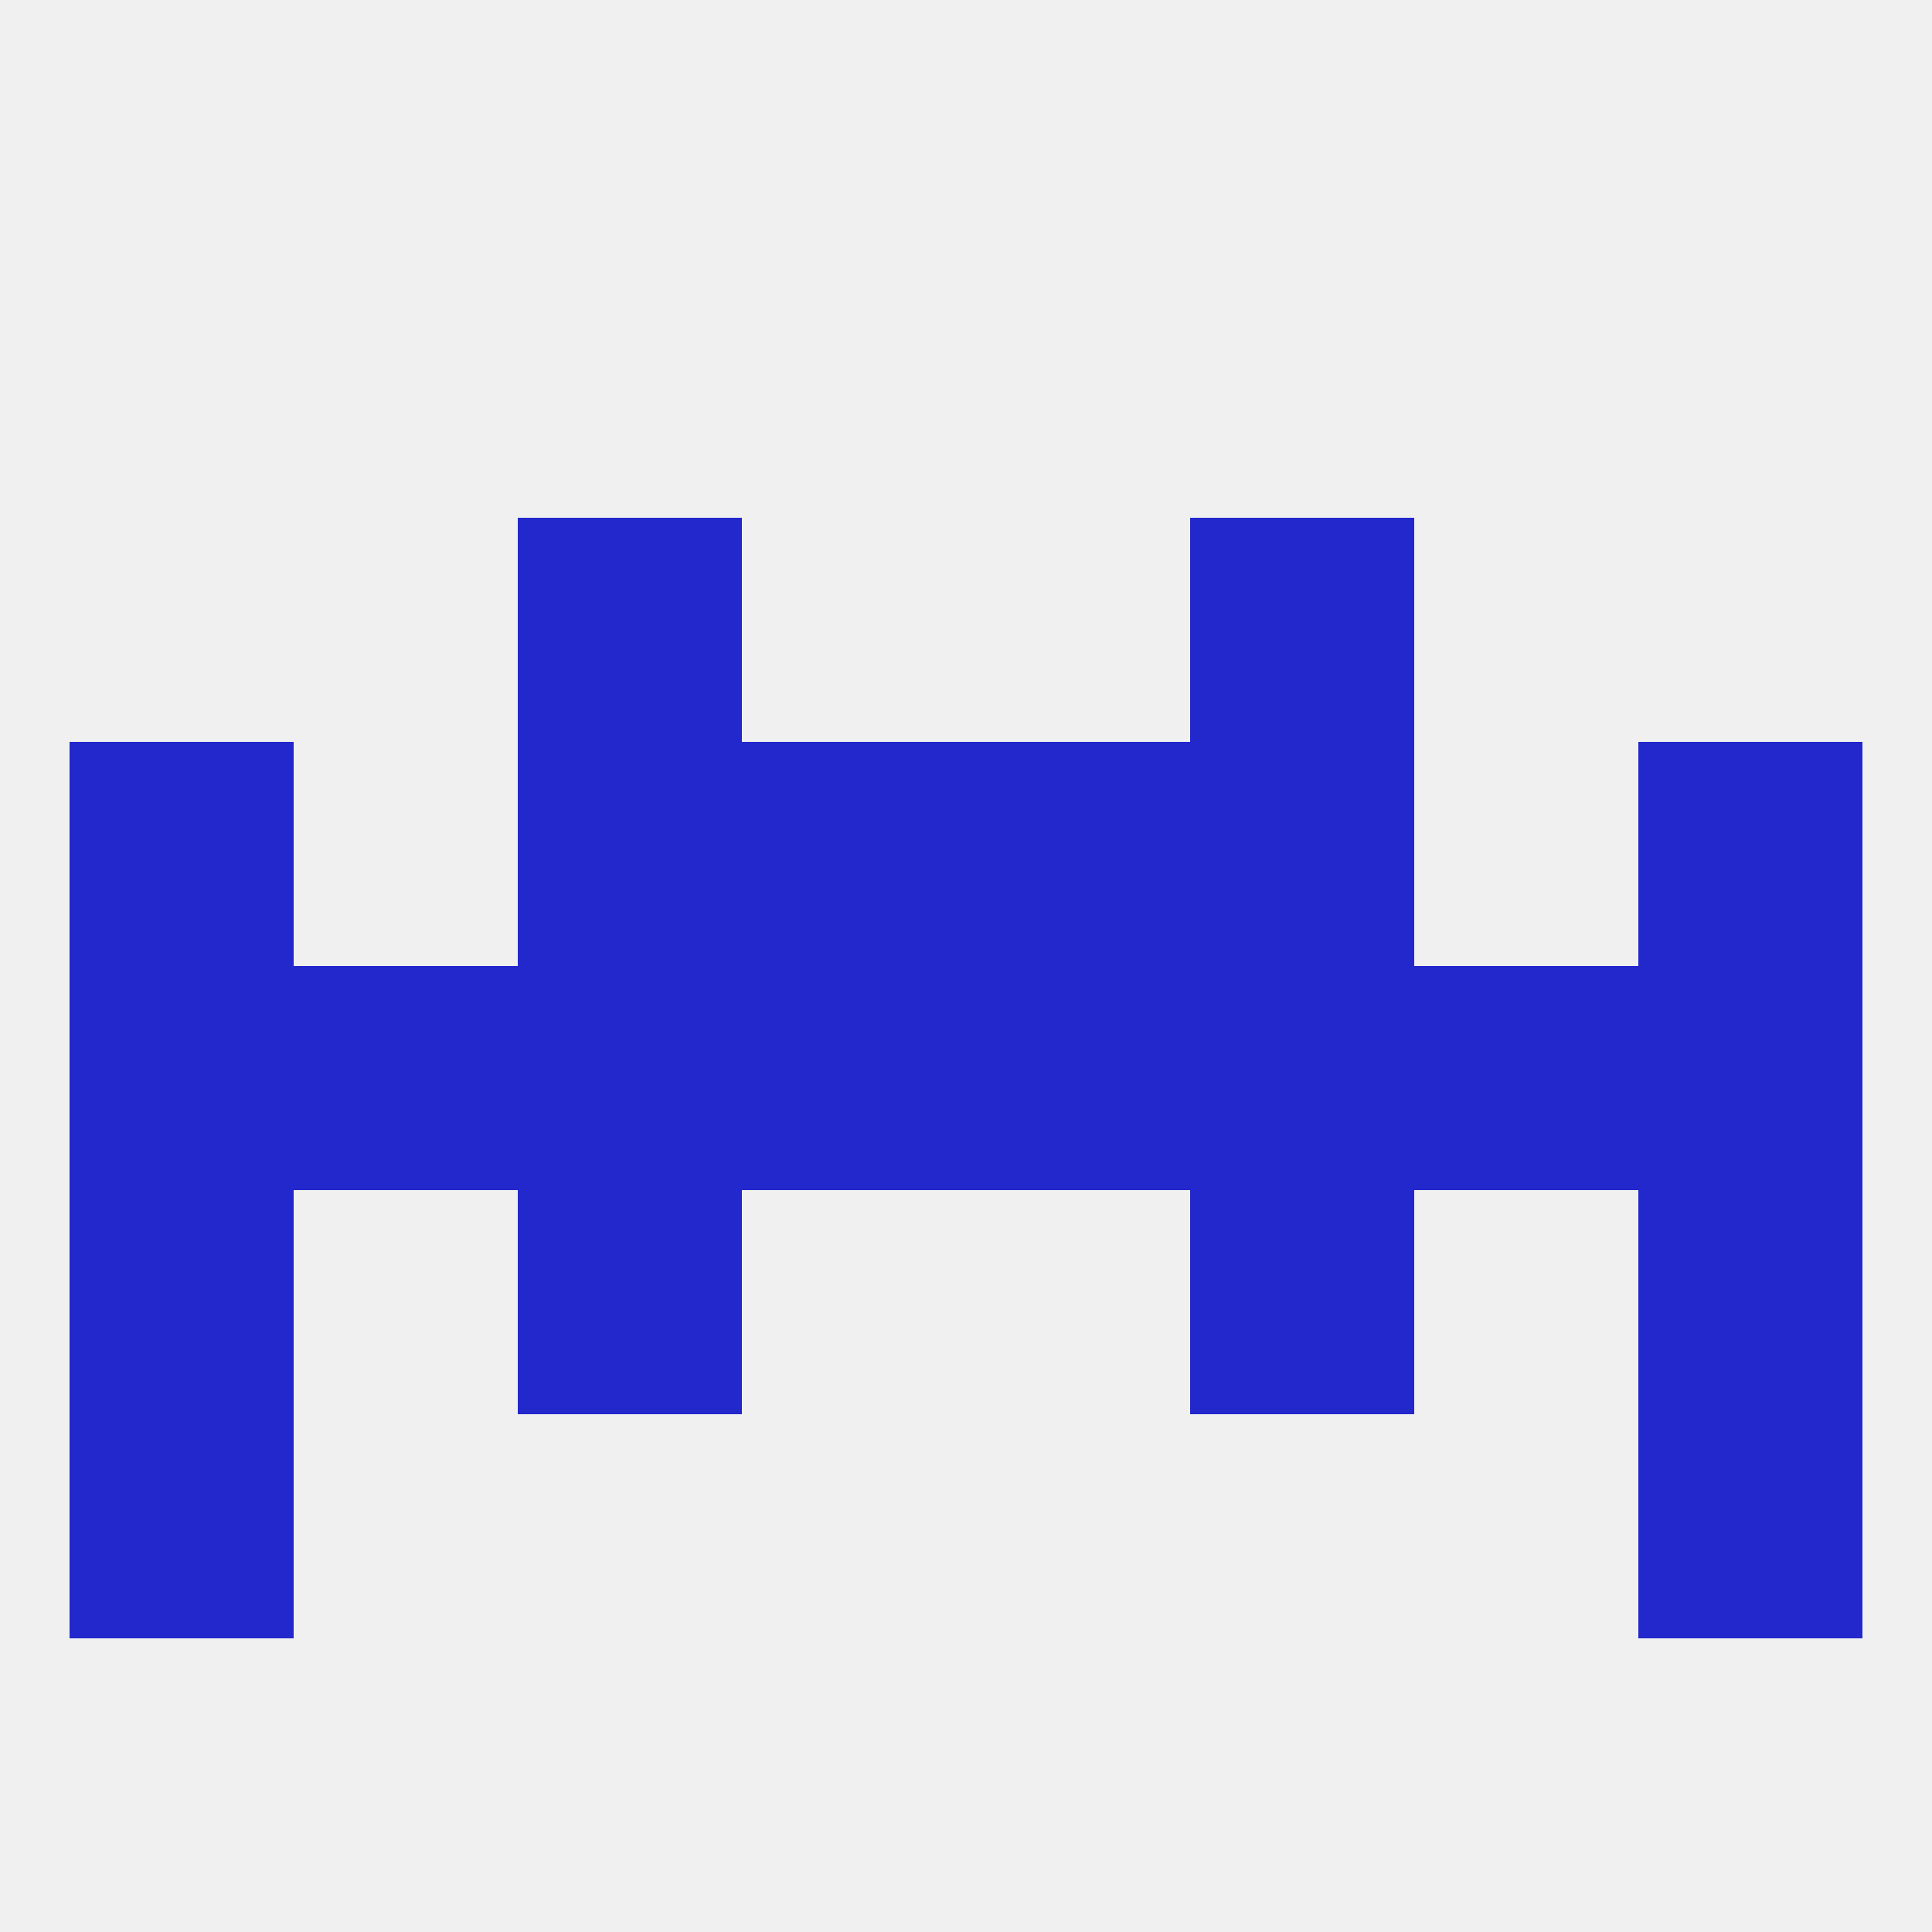
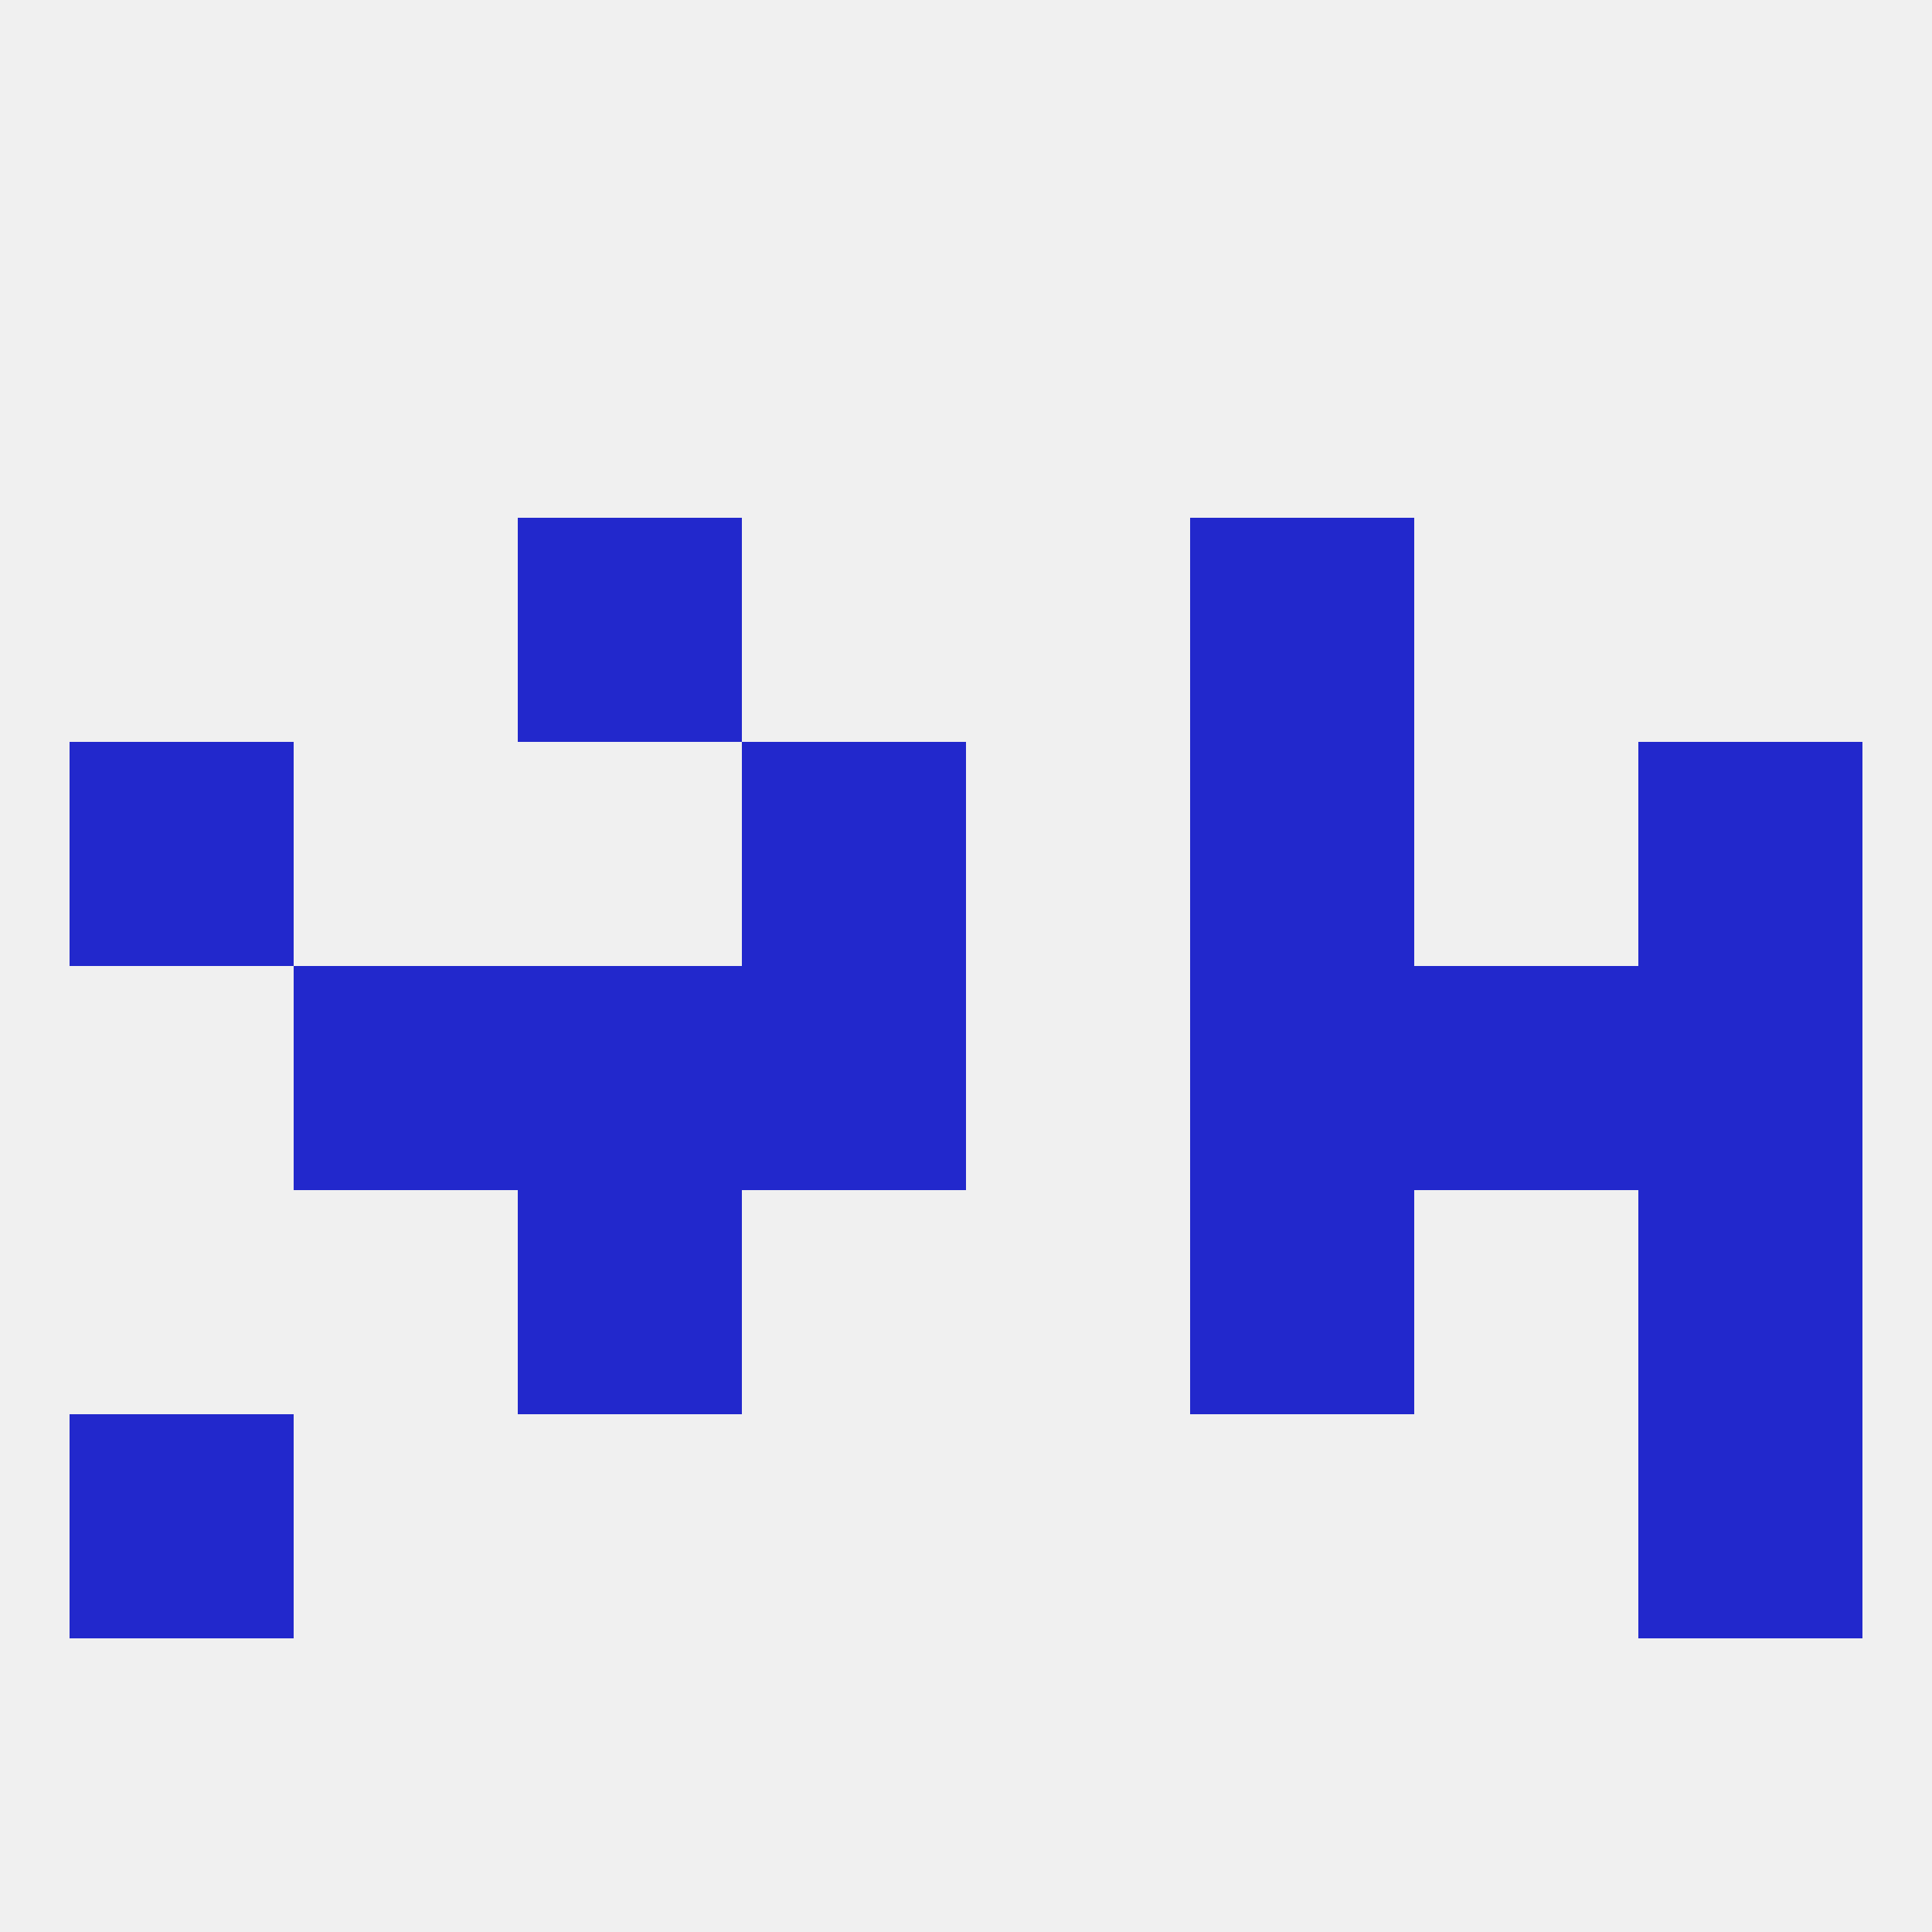
<svg xmlns="http://www.w3.org/2000/svg" version="1.1" baseprofile="full" width="250" height="250" viewBox="0 0 250 250">
  <rect width="100%" height="100%" fill="rgba(240,240,240,255)" />
  <rect x="67" y="67" width="29" height="29" fill="rgba(34,40,204,255)" />
  <rect x="154" y="67" width="29" height="29" fill="rgba(34,40,204,255)" />
-   <rect x="125" y="125" width="29" height="29" fill="rgba(34,40,204,255)" />
  <rect x="38" y="125" width="29" height="29" fill="rgba(34,40,204,255)" />
  <rect x="183" y="125" width="29" height="29" fill="rgba(34,40,204,255)" />
  <rect x="154" y="125" width="29" height="29" fill="rgba(34,40,204,255)" />
  <rect x="67" y="125" width="29" height="29" fill="rgba(34,40,204,255)" />
-   <rect x="9" y="125" width="29" height="29" fill="rgba(34,40,204,255)" />
  <rect x="212" y="125" width="29" height="29" fill="rgba(34,40,204,255)" />
  <rect x="96" y="125" width="29" height="29" fill="rgba(34,40,204,255)" />
  <rect x="154" y="154" width="29" height="29" fill="rgba(34,40,204,255)" />
-   <rect x="9" y="154" width="29" height="29" fill="rgba(34,40,204,255)" />
  <rect x="212" y="154" width="29" height="29" fill="rgba(34,40,204,255)" />
  <rect x="67" y="154" width="29" height="29" fill="rgba(34,40,204,255)" />
  <rect x="9" y="183" width="29" height="29" fill="rgba(34,40,204,255)" />
  <rect x="212" y="183" width="29" height="29" fill="rgba(34,40,204,255)" />
  <rect x="154" y="96" width="29" height="29" fill="rgba(34,40,204,255)" />
  <rect x="9" y="96" width="29" height="29" fill="rgba(34,40,204,255)" />
  <rect x="212" y="96" width="29" height="29" fill="rgba(34,40,204,255)" />
  <rect x="96" y="96" width="29" height="29" fill="rgba(34,40,204,255)" />
-   <rect x="125" y="96" width="29" height="29" fill="rgba(34,40,204,255)" />
-   <rect x="67" y="96" width="29" height="29" fill="rgba(34,40,204,255)" />
</svg>